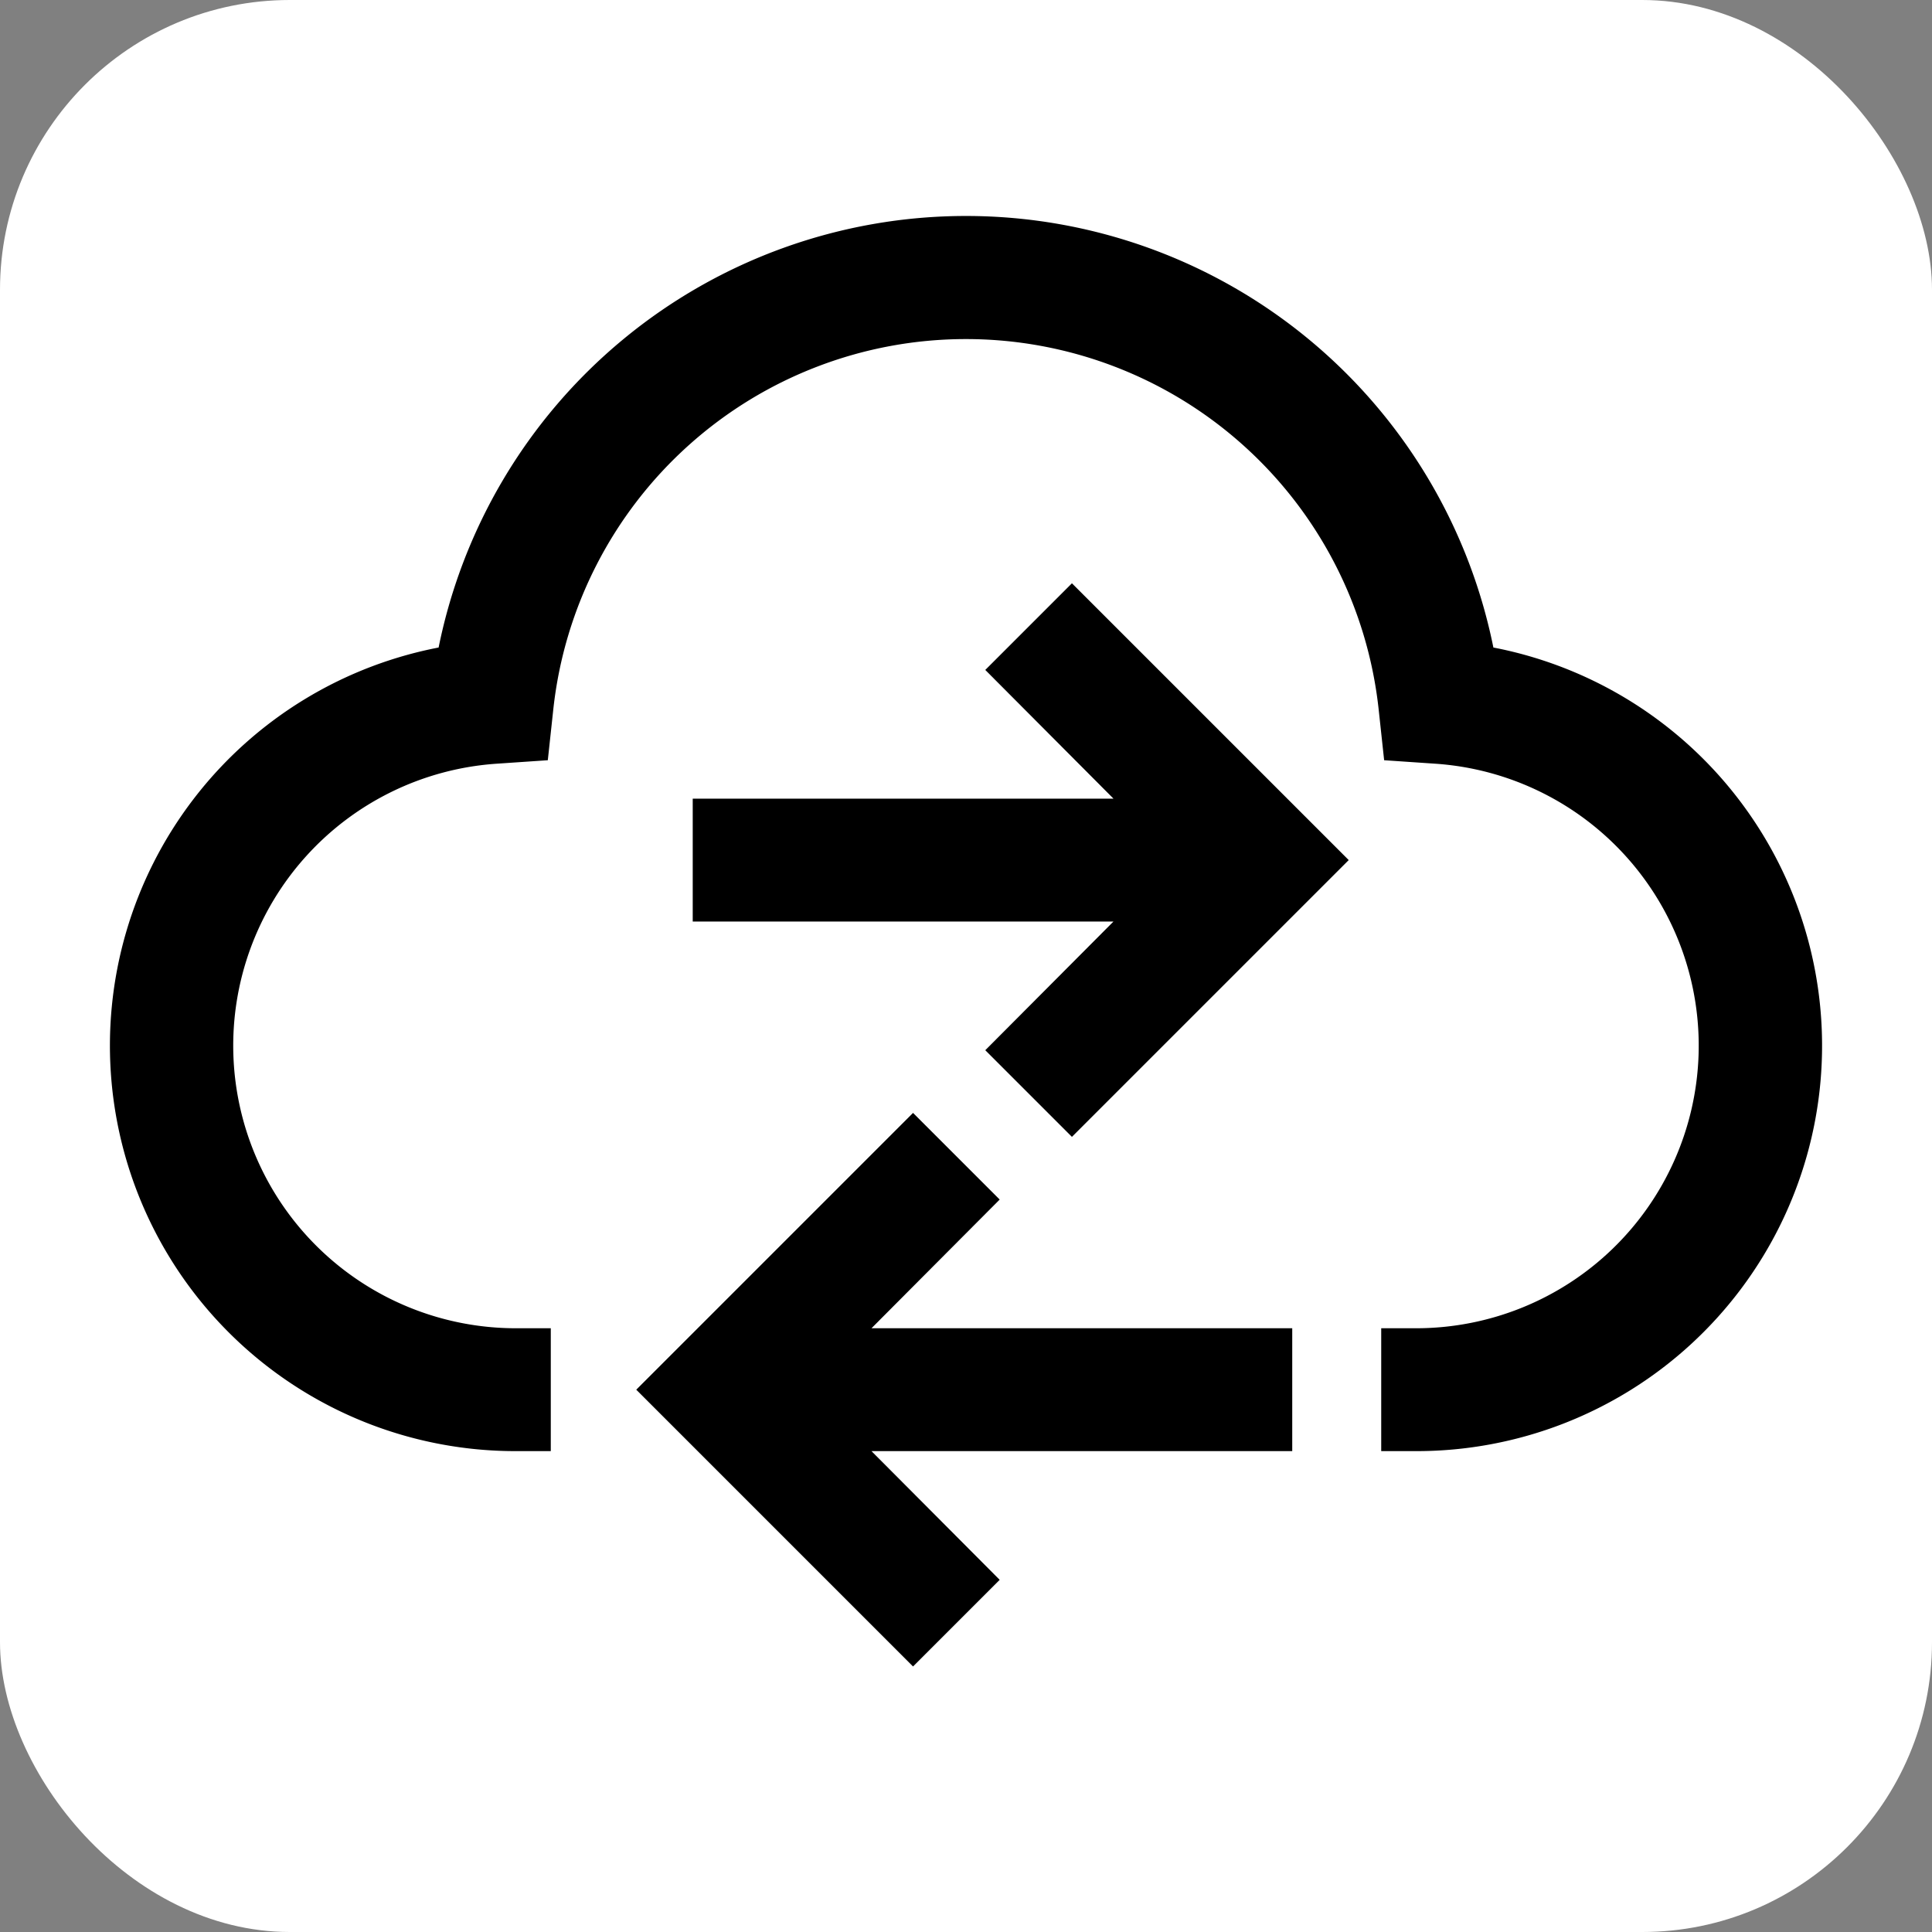
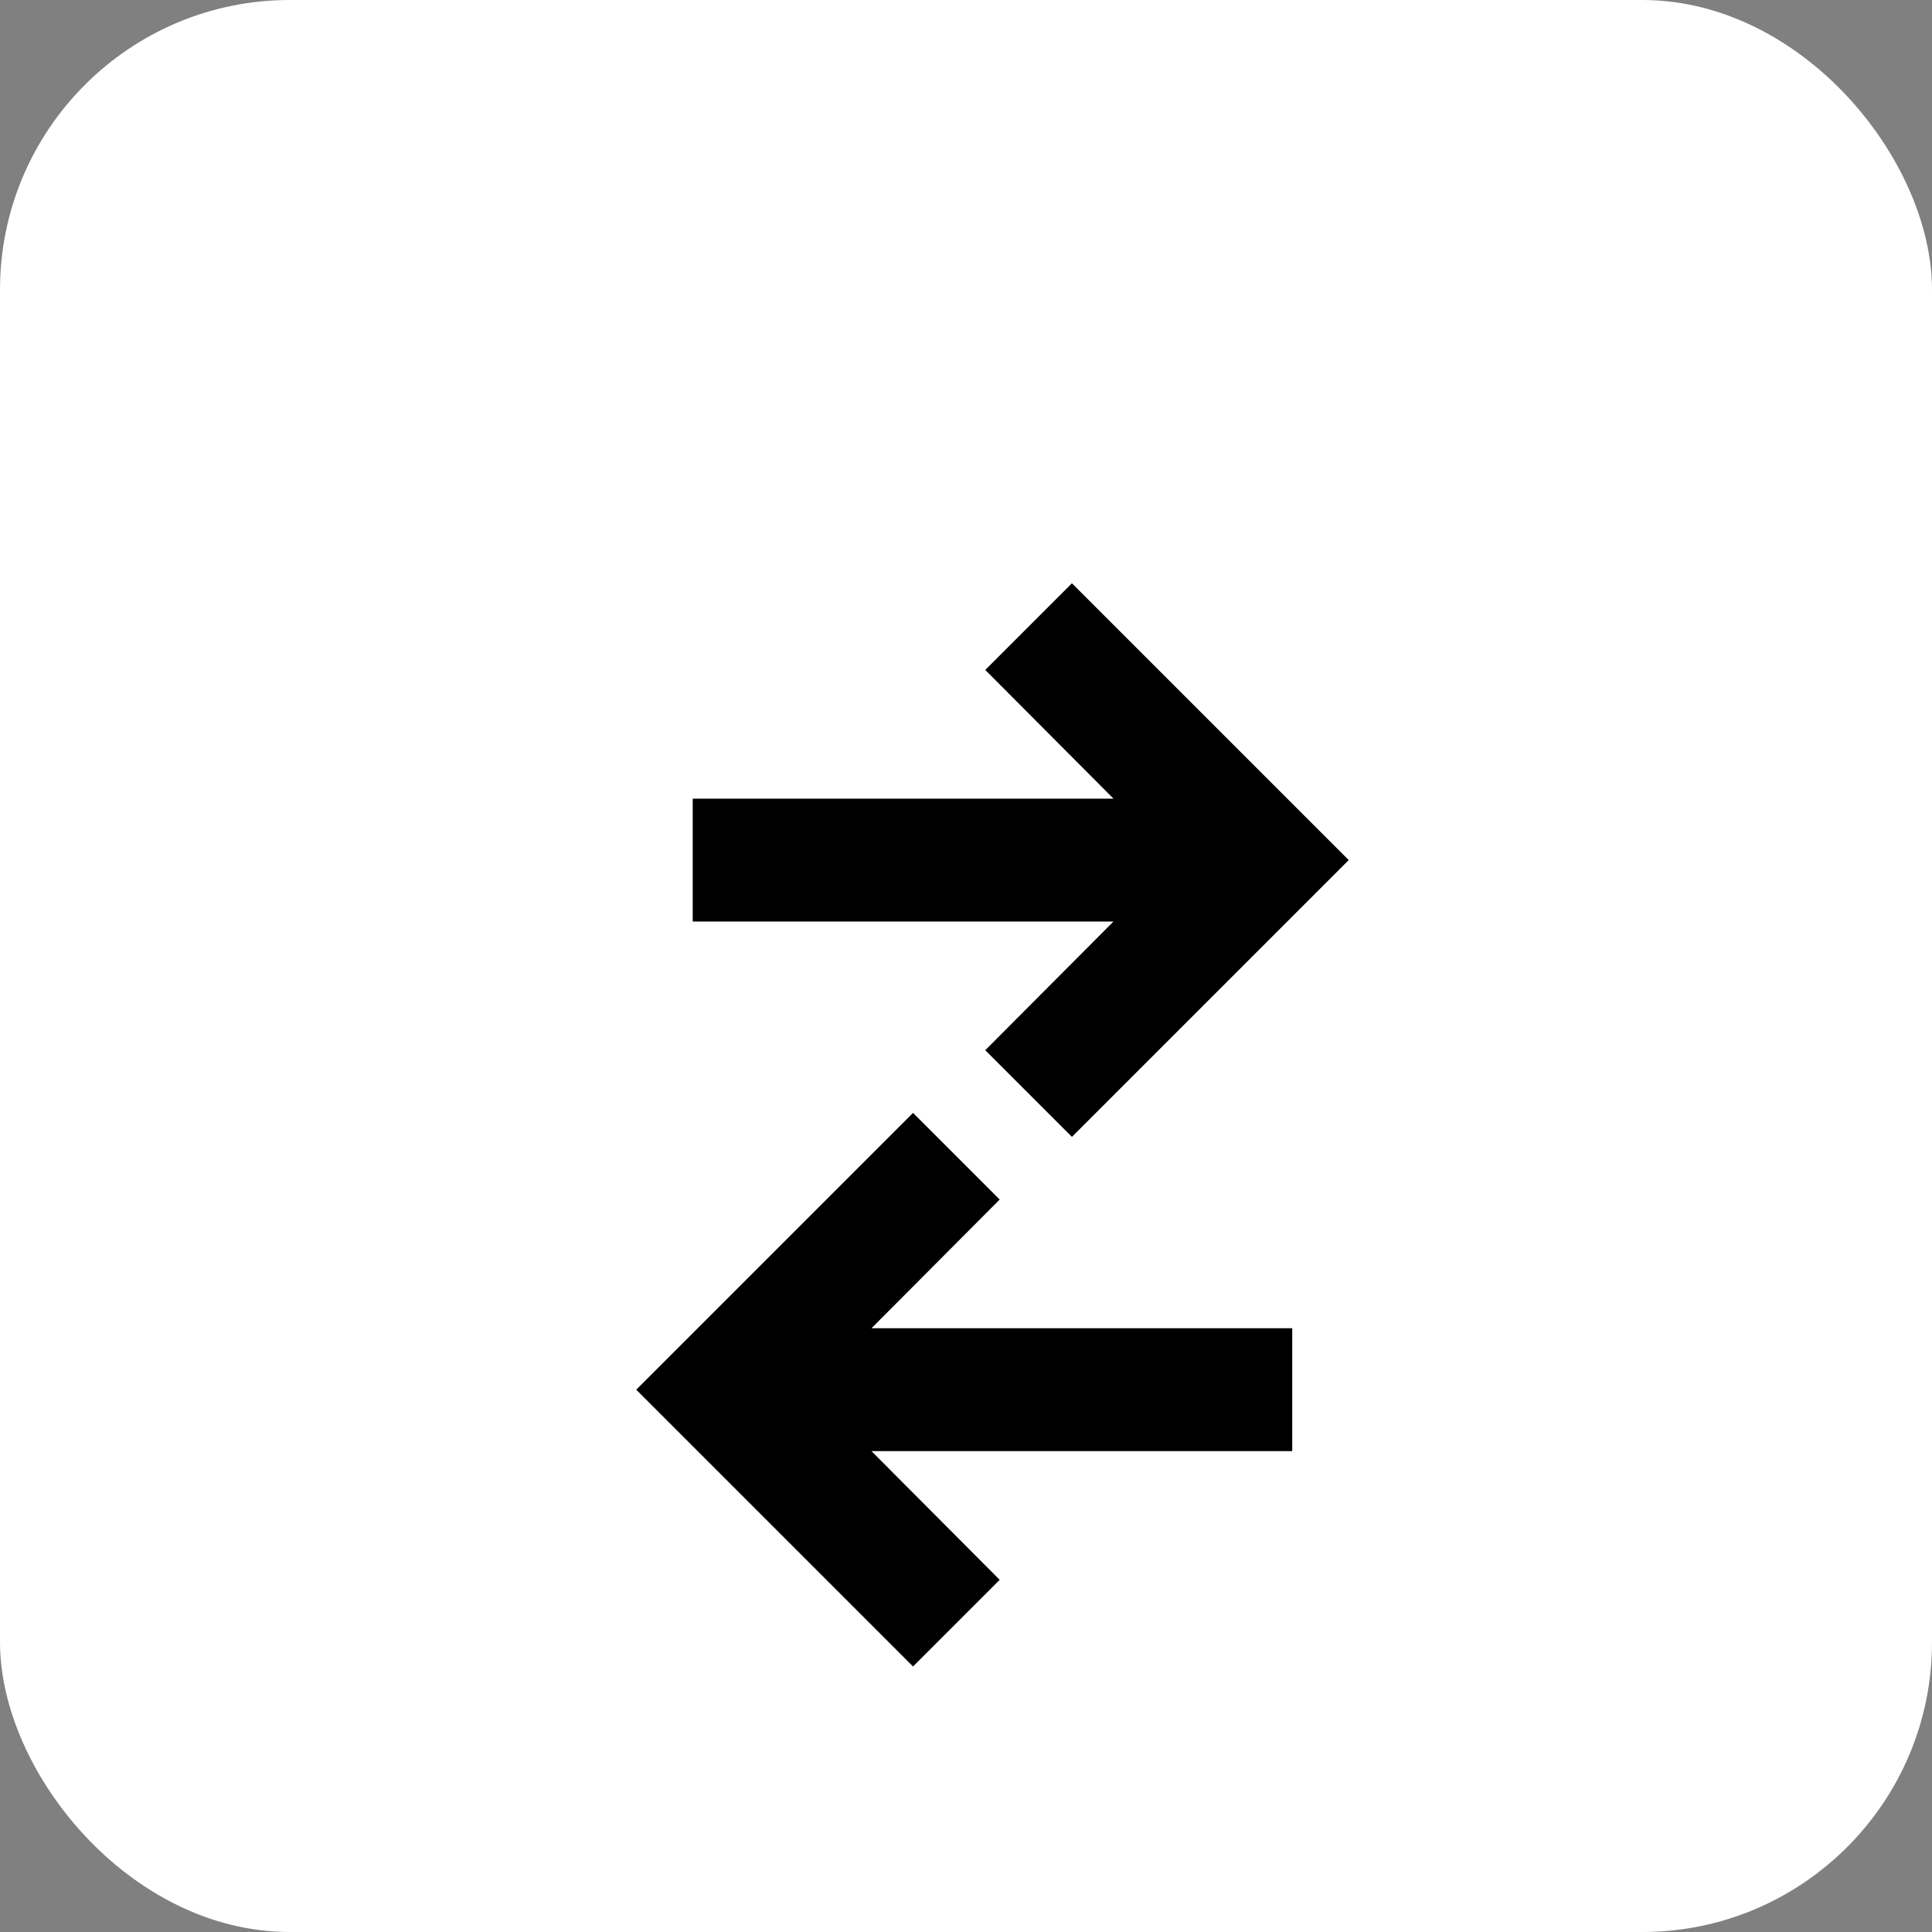
<svg xmlns="http://www.w3.org/2000/svg" fill="#000000" viewBox="-2.24 -2.24 36.48 36.48" id="icon" stroke="#000000" stroke-width="0.32">
  <rect x="-2.24" y="-2.24" width="36.48" height="36.48" fill="#808080" stroke="none" />
  <g id="SVGRepo_bgCarrier" stroke-width="0" transform="translate(0,0), scale(1)">
    <rect x="-2.24" y="-2.24" width="36.48" height="36.48" rx="5.472" fill="#ffffff" strokewidth="0" />
  </g>
  <g id="SVGRepo_tracerCarrier" stroke-linecap="round" stroke-linejoin="round" />
  <g id="SVGRepo_iconCarrier">
    <defs>
      <style> .cls-1 { fill: none; } </style>
    </defs>
    <polygon points="22 23 13.83 23 16.41 20.41 15 19 10 24 15 29 16.41 27.59 13.83 25 22 25 22 23" />
    <polygon points="11 13 19.17 13 16.59 10.41 18 9 23 14 18 19 16.59 17.59 19.17 15 11 15 11 13" />
-     <path d="M24.5,25H24V23h.5a5.496,5.496,0,0,0,.377-10.979l-.837-.057-.09-.834a7.998,7.998,0,0,0-15.901,0l-.09.834-.837.057A5.496,5.496,0,0,0,7.5,23H8v2H7.5A7.496,7.496,0,0,1,6.178,10.124a9.999,9.999,0,0,1,19.644,0A7.496,7.496,0,0,1,24.5,25Z" transform="translate(0 0)" />
  </g>
</svg>